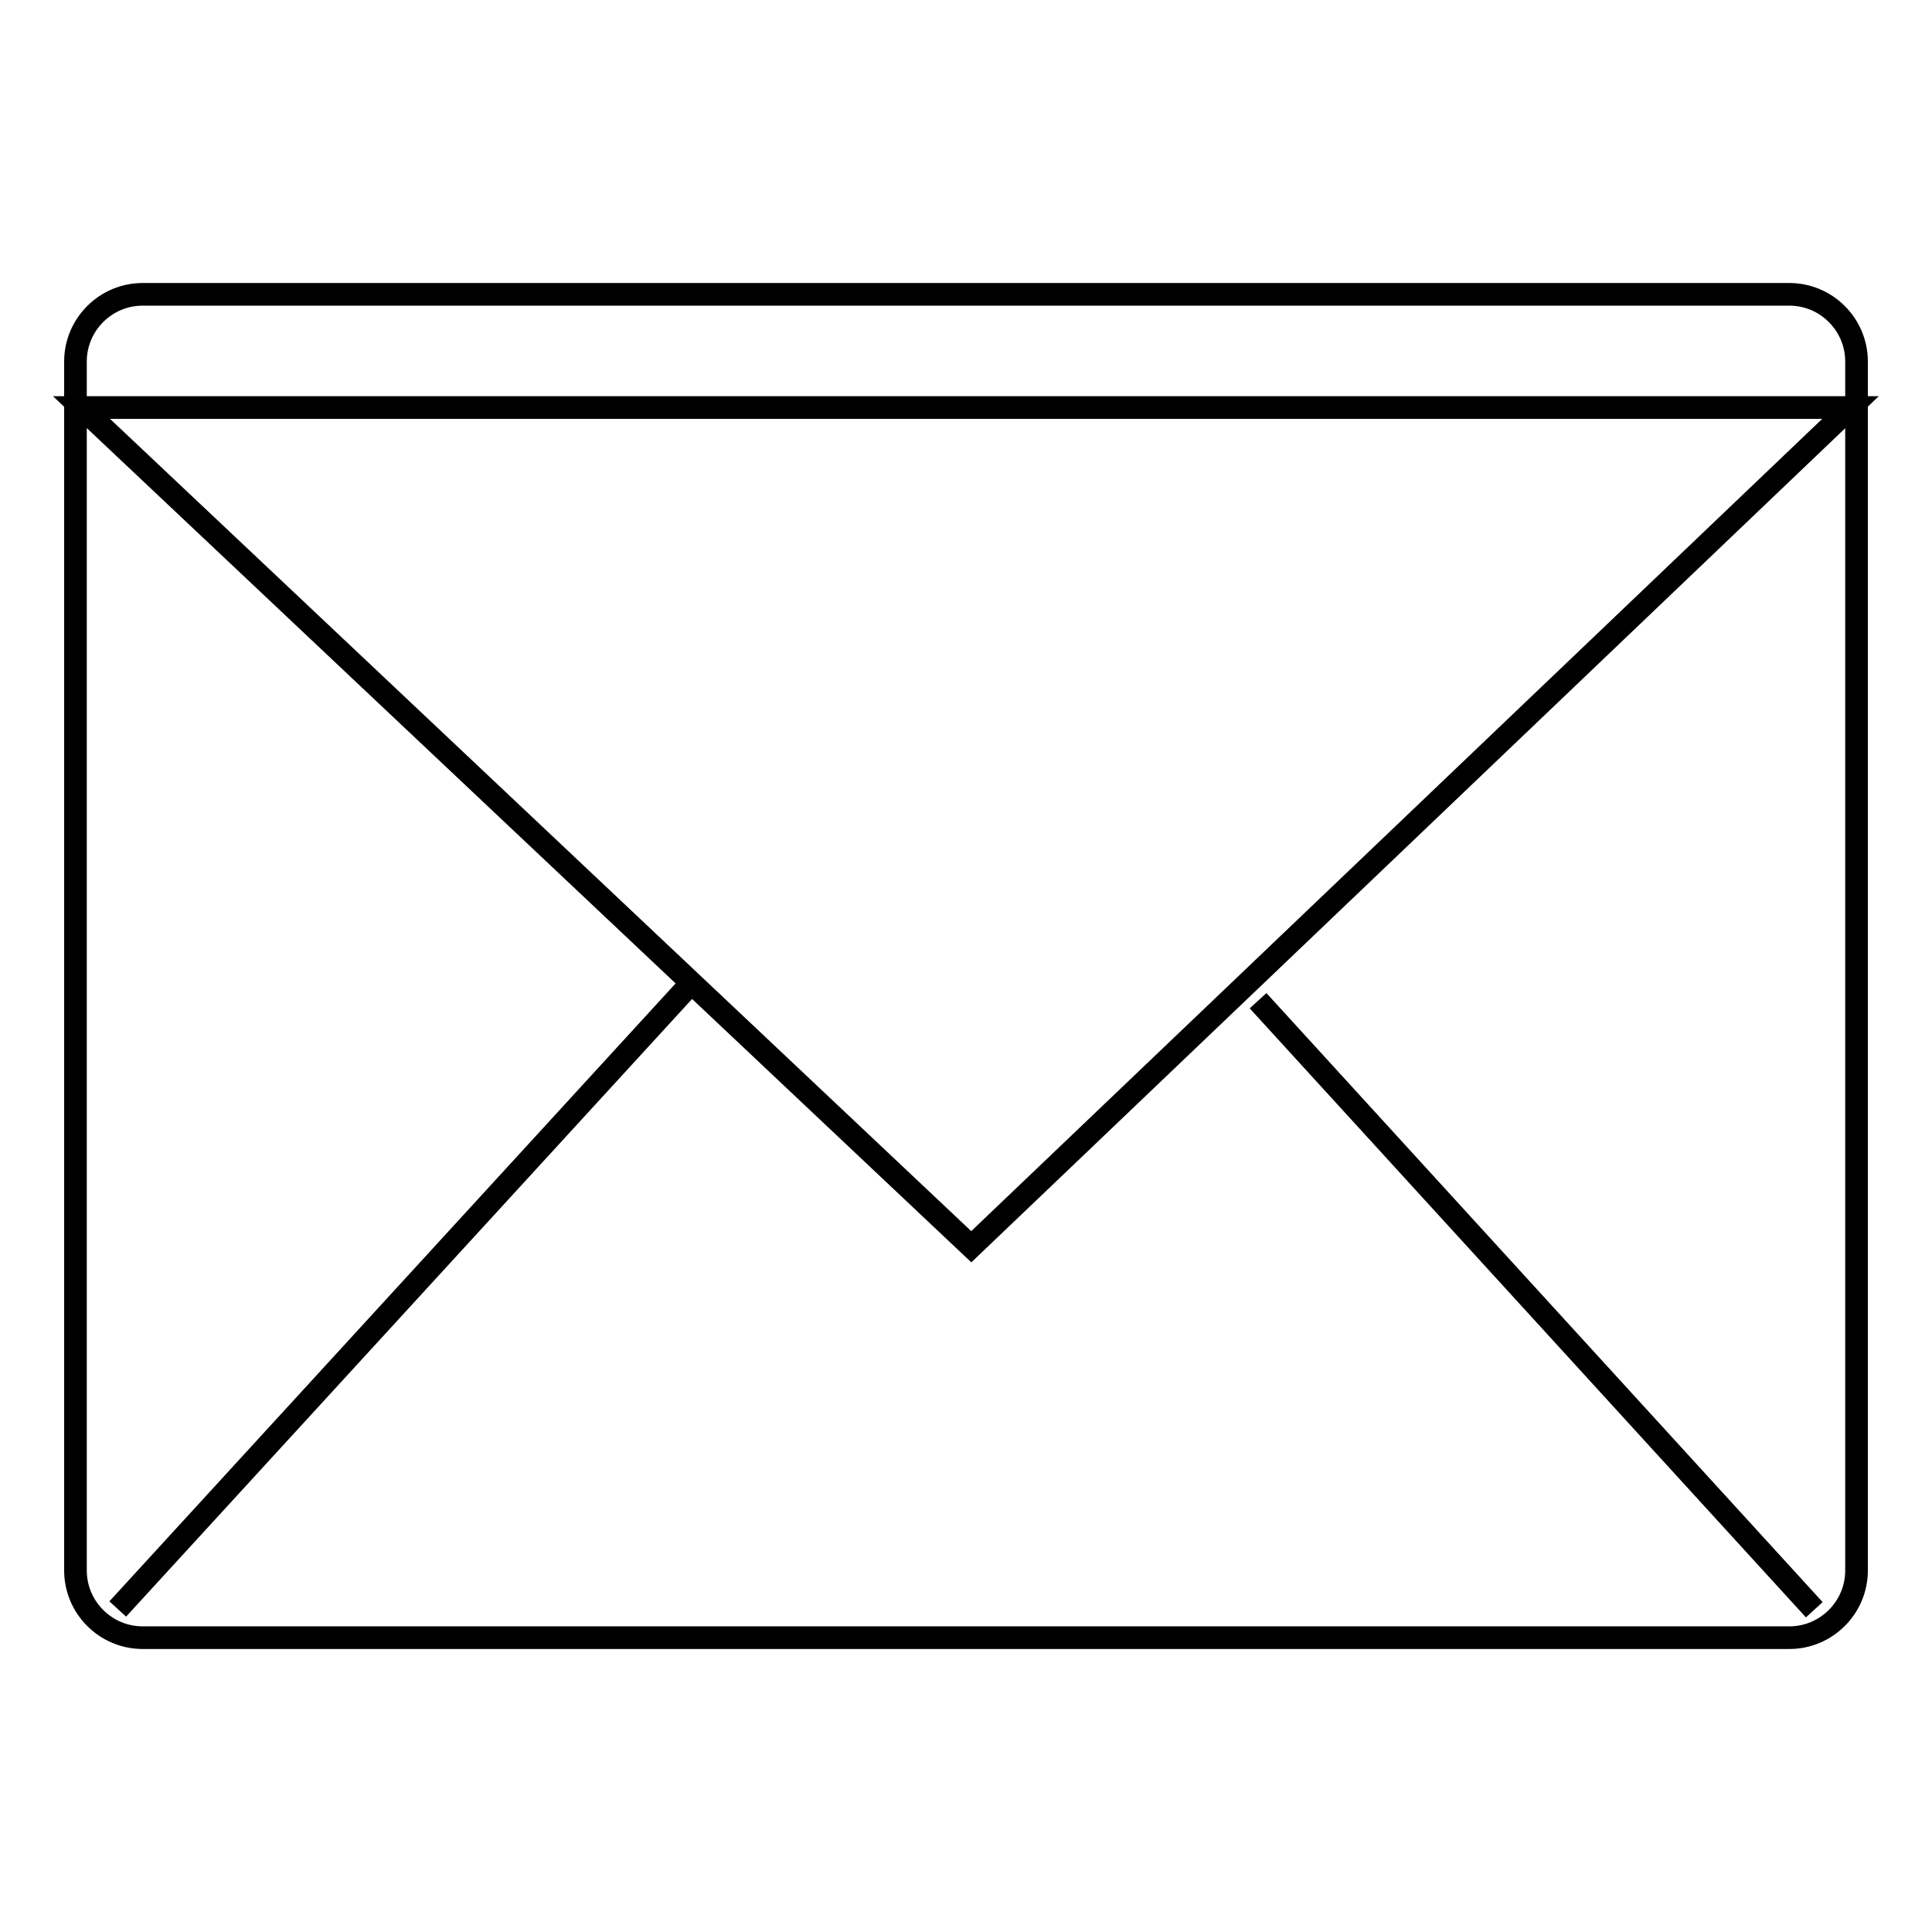
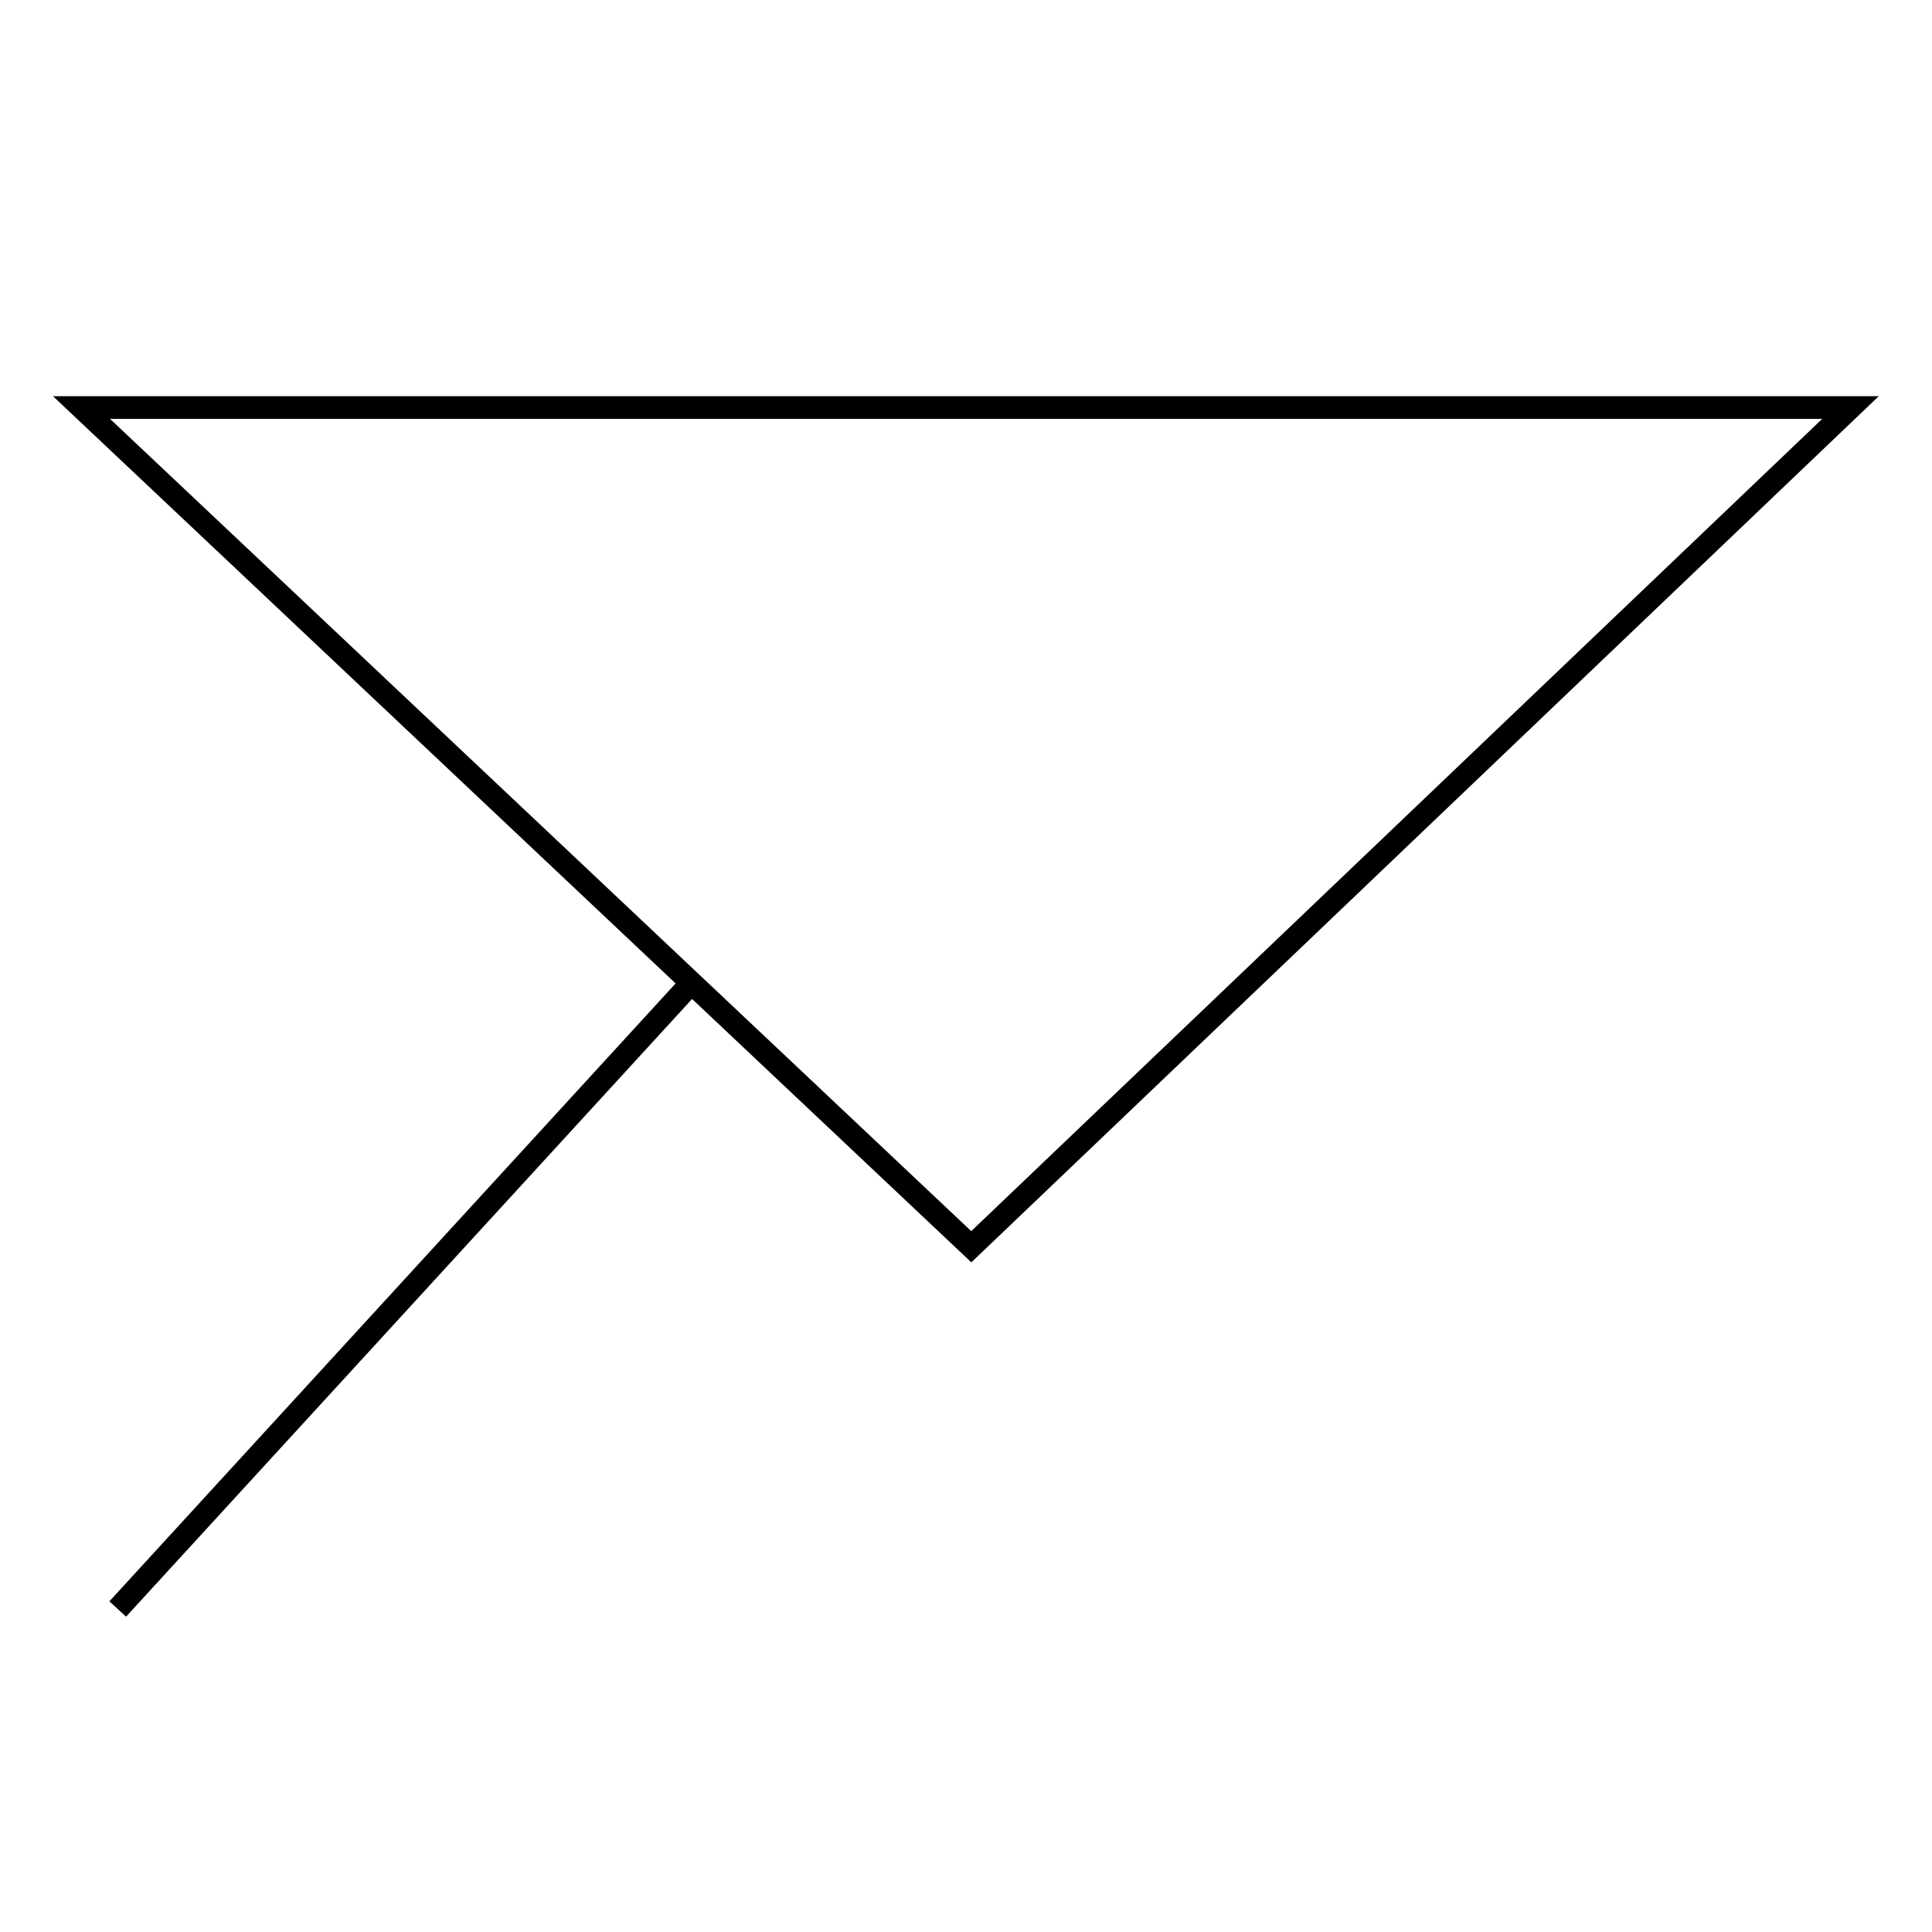
<svg xmlns="http://www.w3.org/2000/svg" version="1.1" x="0px" y="0px" viewBox="0 0 256 256" enable-background="new 0 0 256 256" xml:space="preserve">
  <g>
    <g>
      <path stroke-width="3" fill-opacity="0" stroke="#000000" d="M10.8,54l117.9,111.2L245.2,54H10.8z" />
      <path stroke-width="3" fill-opacity="0" stroke="#000000" d="M91.2,130.7l-75.6,82.5L91.2,130.7z" />
-       <path stroke-width="3" fill-opacity="0" stroke="#000000" d="M166.7,132.6l73.7,80.7L166.7,132.6z" />
-       <path stroke-width="3" fill-opacity="0" stroke="#000000" d="M246,208.1c0,4.9-4,8.9-8.9,8.9H18.9c-4.9,0-8.9-4-8.9-8.9V47.9c0-4.9,4-8.9,8.9-8.9h218.2c4.9,0,8.9,4,8.9,8.9V208.1z" />
    </g>
  </g>
</svg>